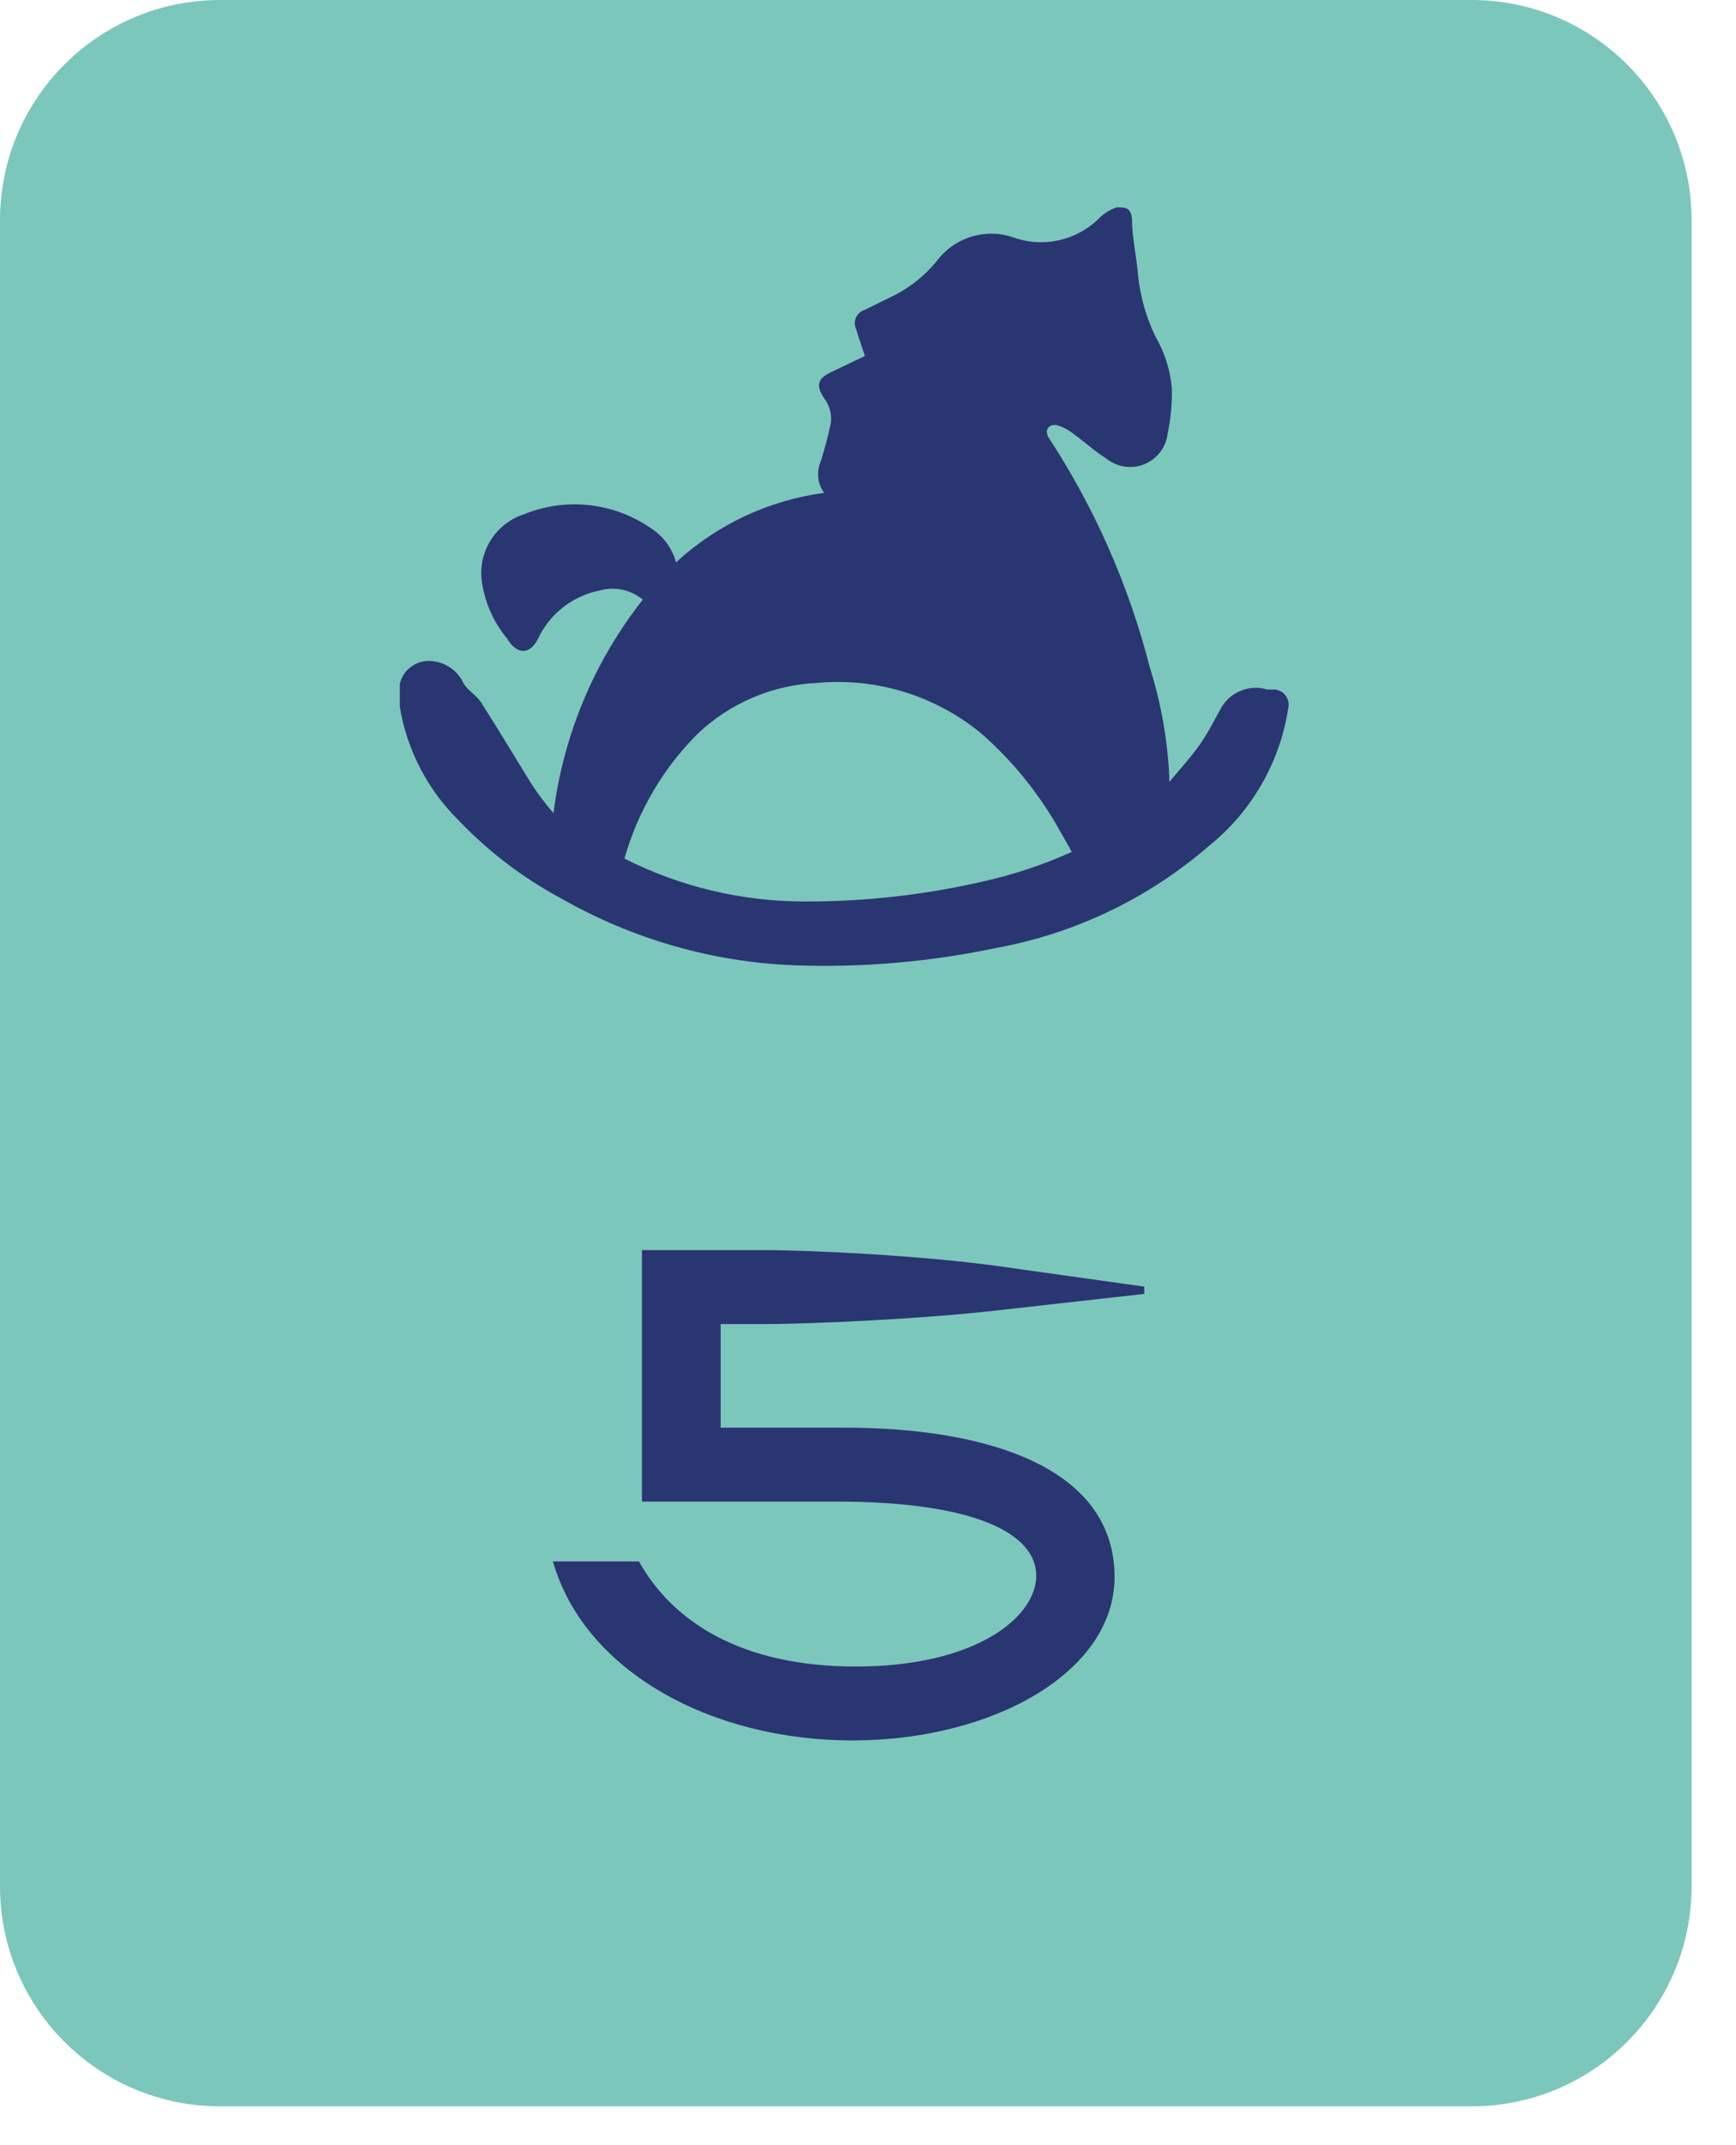
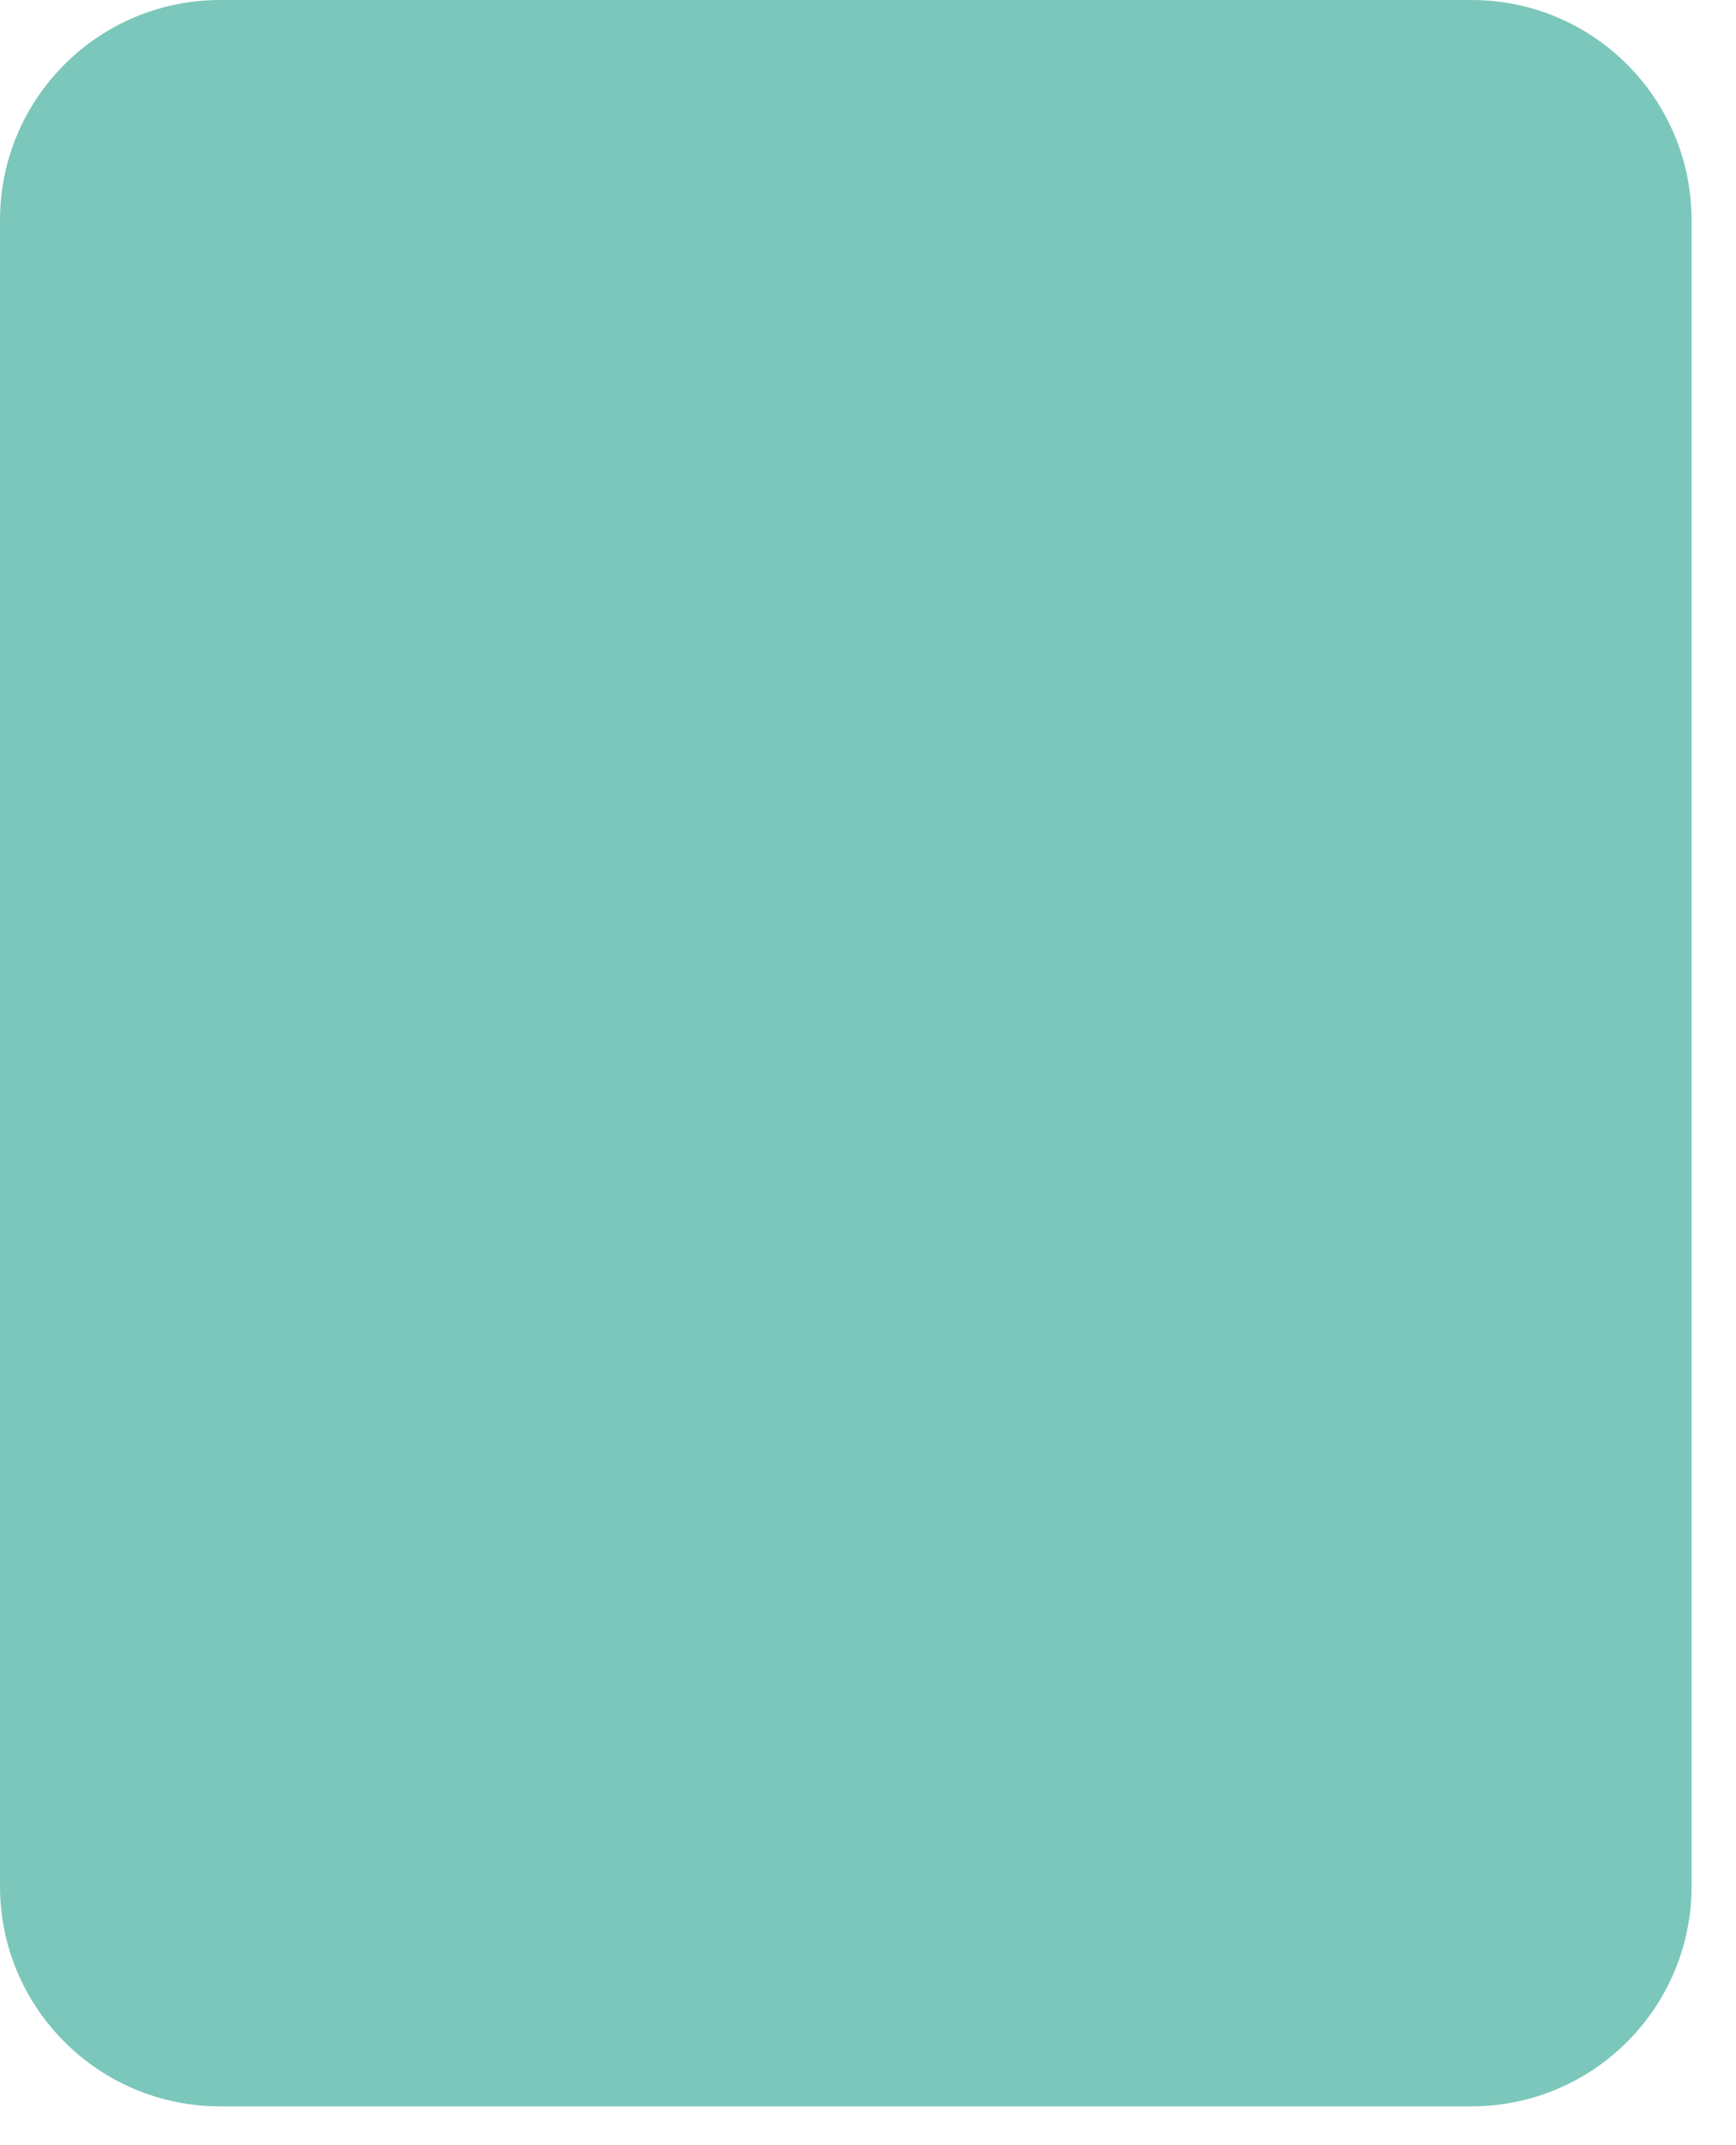
<svg xmlns="http://www.w3.org/2000/svg" width="34" height="42" viewBox="0 0 34 42" fill="none">
  <path d="M28.82 0H4.31C1.93 0 0 1.93 0 4.31V36.93C0 39.31 1.93 41.24 4.31 41.24H28.82C31.2 41.24 33.13 39.31 33.13 36.93V4.31C33.13 1.93 31.2 0 28.82 0Z" fill="#7CC7BB" />
-   <path d="M10.829 30.571C11.448 32.733 13.943 34.076 16.695 34.076C19.438 34.076 21.829 32.743 21.829 30.876C21.829 28.733 19.343 27.952 16.534 27.952H14.114V25.924H14.953C15.924 25.924 18.124 25.819 19.524 25.657L22.41 25.333V25.191L19.562 24.791C18.124 24.59 15.953 24.476 14.962 24.476H12.572V29.4H16.381C19.124 29.4 20.295 30.038 20.295 30.848C20.295 31.667 19.105 32.629 16.762 32.629C14.495 32.629 13.162 31.733 12.514 30.571H10.829Z" fill="#2A3672" />
-   <path d="M7.83 13.39C7.86 13.261 7.932 13.147 8.036 13.065C8.14 12.983 8.268 12.939 8.4 12.94C8.543 12.942 8.683 12.984 8.804 13.062C8.924 13.14 9.02 13.25 9.08 13.38C9.16 13.52 9.33 13.61 9.42 13.75C9.74 14.25 10.04 14.75 10.36 15.27C10.502 15.499 10.663 15.717 10.84 15.92C11.033 14.393 11.637 12.948 12.59 11.74C12.475 11.645 12.338 11.579 12.192 11.547C12.046 11.516 11.894 11.52 11.75 11.56C11.489 11.611 11.243 11.723 11.033 11.886C10.823 12.049 10.654 12.26 10.54 12.5C10.39 12.81 10.13 12.84 9.93 12.5C9.671 12.188 9.502 11.811 9.44 11.41C9.395 11.126 9.453 10.835 9.603 10.589C9.753 10.343 9.986 10.159 10.26 10.07C10.661 9.906 11.097 9.843 11.528 9.889C11.959 9.934 12.372 10.086 12.73 10.33C12.981 10.483 13.163 10.727 13.24 11.01C14.044 10.27 15.057 9.795 16.14 9.65C16.075 9.56 16.036 9.454 16.025 9.343C16.015 9.232 16.034 9.121 16.08 9.02C16.15 8.78 16.22 8.54 16.27 8.29C16.295 8.12 16.252 7.948 16.15 7.81C15.97 7.55 16.01 7.41 16.29 7.28L16.94 6.97C16.88 6.79 16.82 6.62 16.77 6.45C16.752 6.415 16.742 6.377 16.741 6.337C16.74 6.298 16.747 6.259 16.762 6.223C16.777 6.187 16.8 6.154 16.829 6.128C16.858 6.102 16.893 6.082 16.93 6.07L17.52 5.78C17.835 5.618 18.114 5.393 18.34 5.12C18.508 4.89 18.746 4.721 19.018 4.636C19.289 4.552 19.581 4.556 19.85 4.65C20.142 4.753 20.457 4.77 20.759 4.699C21.06 4.628 21.334 4.472 21.55 4.25C21.642 4.165 21.751 4.1 21.87 4.06C22.05 4.06 22.14 4.06 22.17 4.28C22.17 4.65 22.26 5.02 22.29 5.4C22.334 5.813 22.449 6.216 22.63 6.59C22.808 6.896 22.917 7.237 22.95 7.59C22.959 7.889 22.932 8.188 22.87 8.48C22.856 8.612 22.807 8.739 22.728 8.845C22.648 8.952 22.541 9.035 22.419 9.087C22.296 9.138 22.162 9.155 22.03 9.136C21.898 9.117 21.774 9.063 21.67 8.98C21.43 8.83 21.22 8.63 20.99 8.47C20.898 8.4 20.792 8.349 20.68 8.32C20.63 8.32 20.56 8.32 20.52 8.39C20.48 8.46 20.52 8.5 20.52 8.54C21.433 9.929 22.109 11.46 22.52 13.07C22.737 13.758 22.865 14.47 22.9 15.19C22.9 15.19 22.9 15.19 22.9 15.31C23.12 15.05 23.32 14.83 23.49 14.59C23.66 14.35 23.76 14.14 23.89 13.91C23.971 13.742 24.108 13.608 24.279 13.533C24.45 13.458 24.642 13.446 24.82 13.5H24.97C25.013 13.505 25.054 13.518 25.091 13.54C25.128 13.562 25.16 13.591 25.184 13.626C25.209 13.661 25.226 13.701 25.234 13.743C25.241 13.785 25.24 13.828 25.23 13.87C25.067 14.929 24.515 15.888 23.68 16.56C22.494 17.588 21.054 18.279 19.51 18.56C18.215 18.833 16.892 18.947 15.57 18.9C13.96 18.839 12.389 18.389 10.99 17.59C10.248 17.192 9.573 16.679 8.99 16.07C8.377 15.468 7.971 14.687 7.83 13.84V13.78V13.39ZM12.23 16.81C13.324 17.364 14.534 17.651 15.76 17.65C16.917 17.654 18.072 17.526 19.2 17.27C19.816 17.137 20.416 16.939 20.99 16.68C20.89 16.49 20.78 16.31 20.68 16.13C20.293 15.47 19.804 14.876 19.23 14.37C18.334 13.626 17.18 13.266 16.02 13.37C15.138 13.406 14.3 13.762 13.66 14.37C12.983 15.048 12.491 15.888 12.23 16.81V16.81Z" fill="#2A3672" />
</svg>